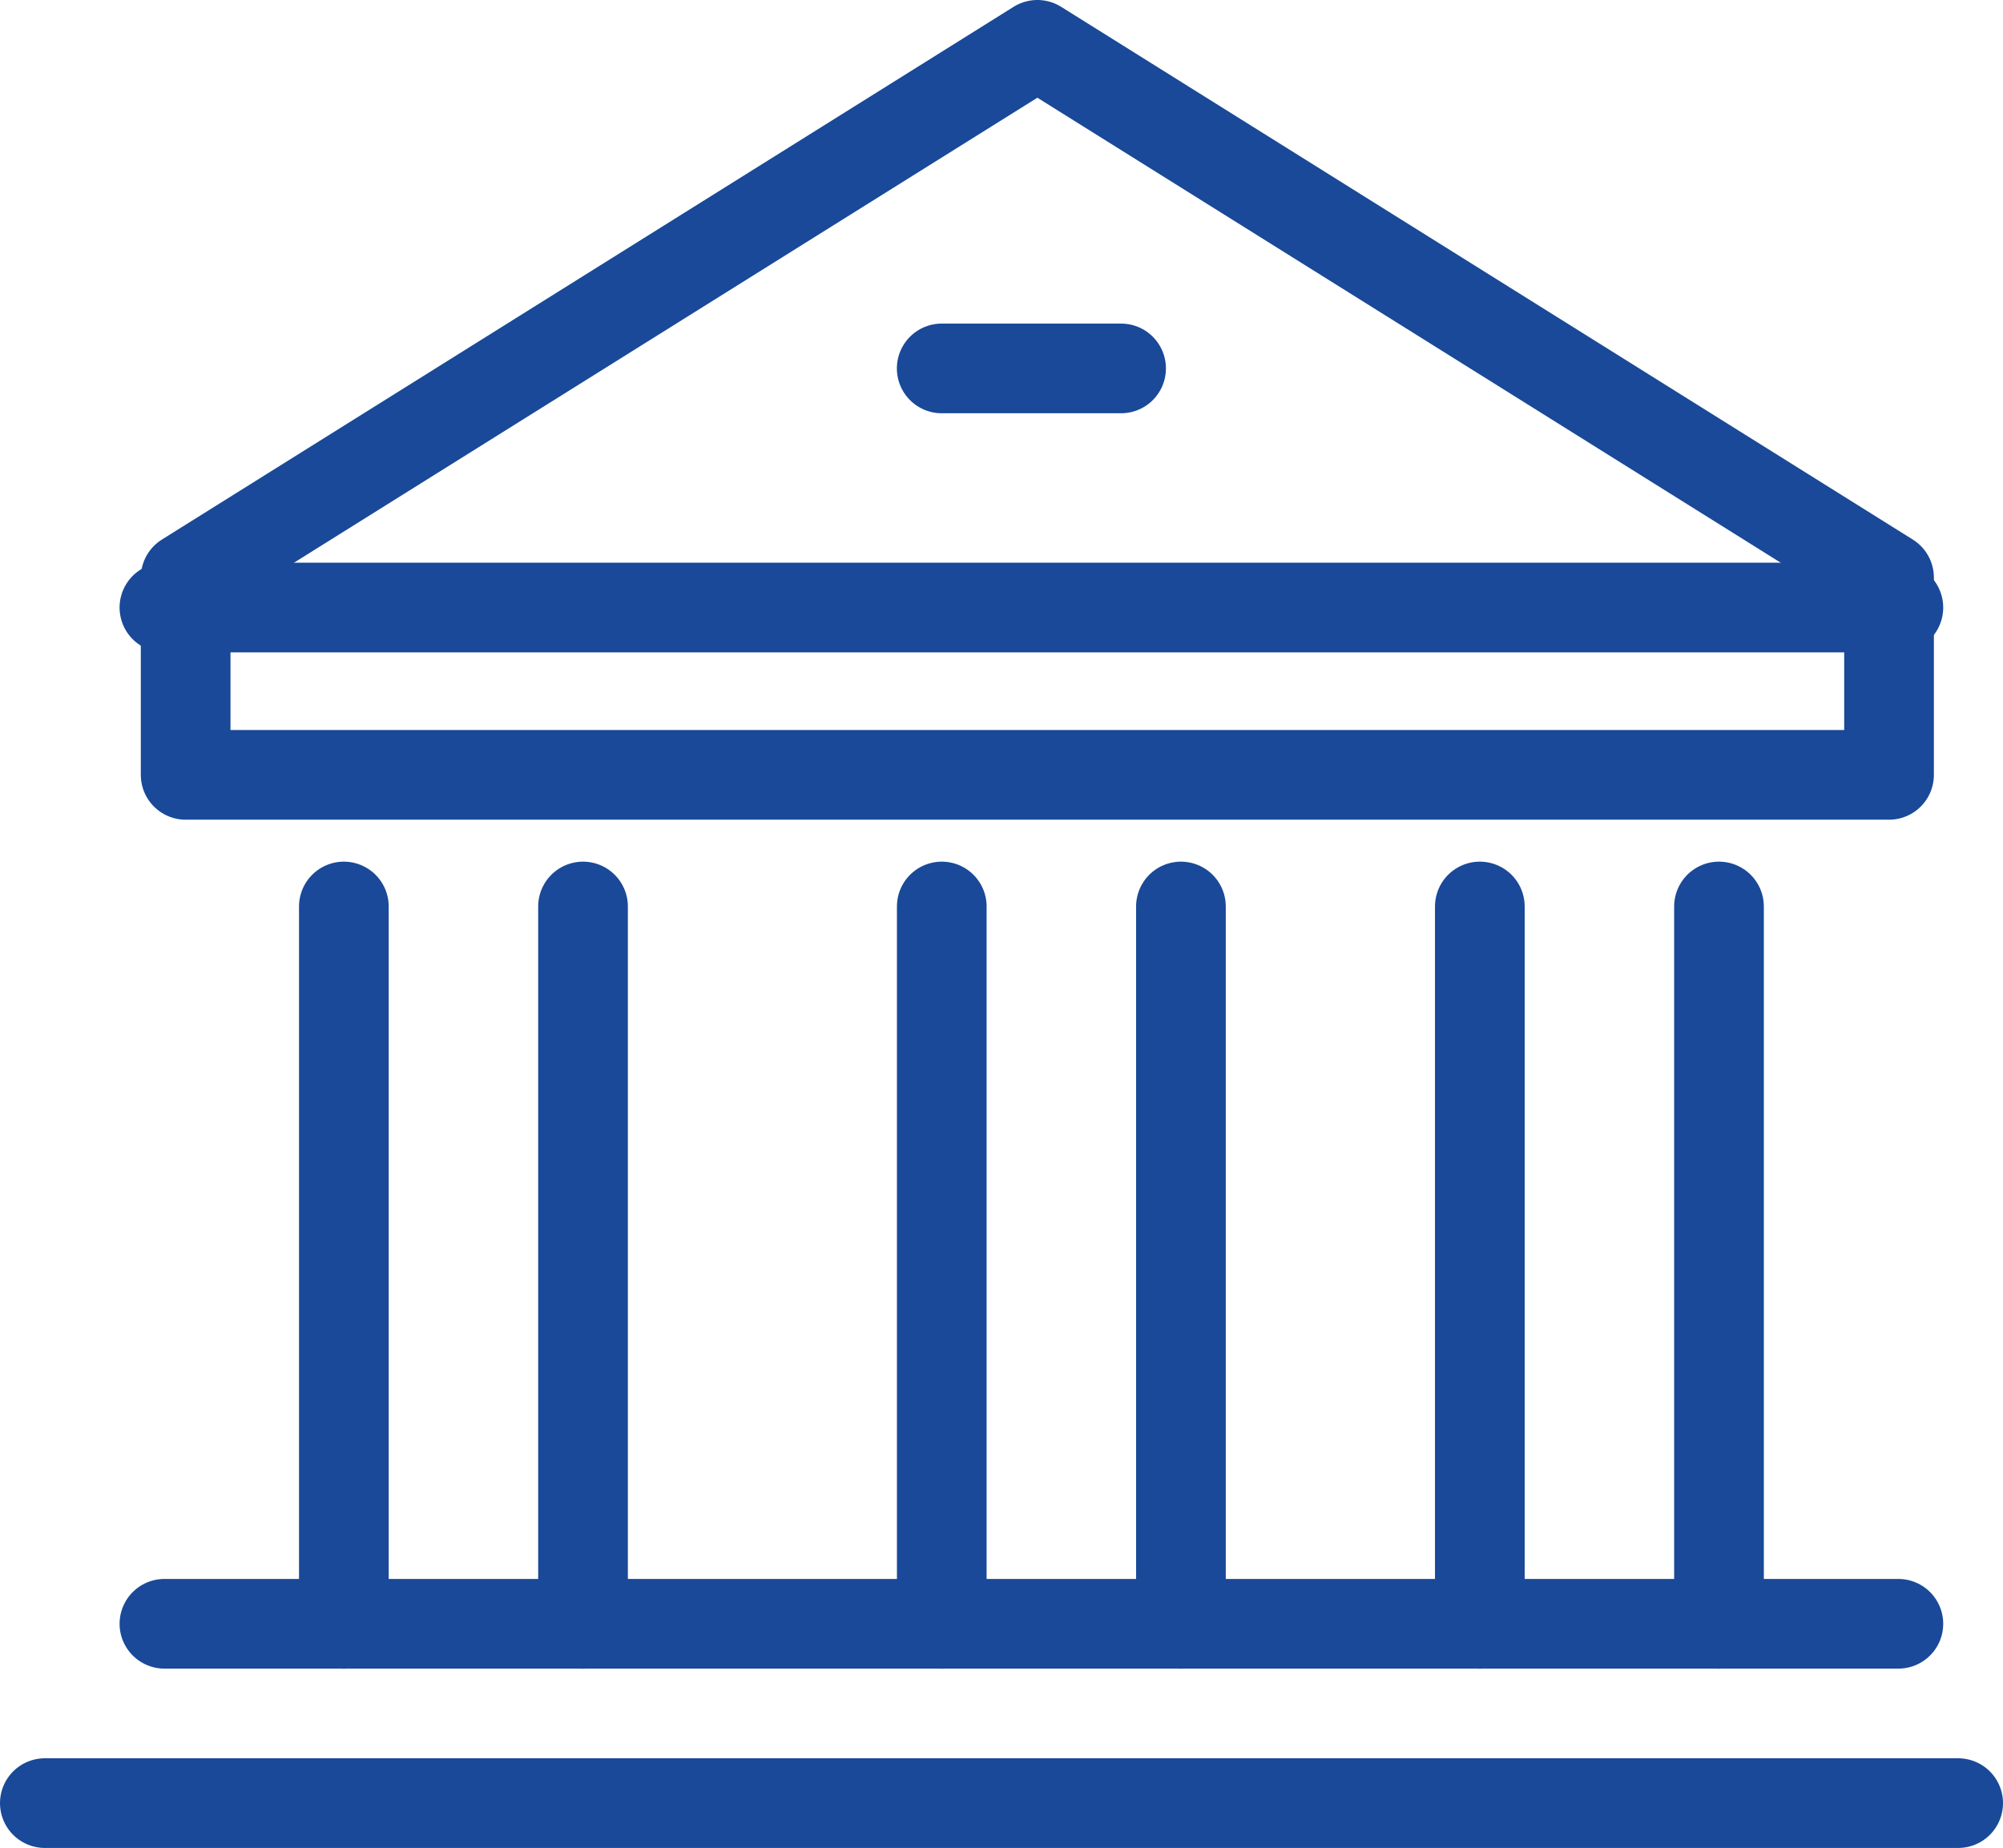
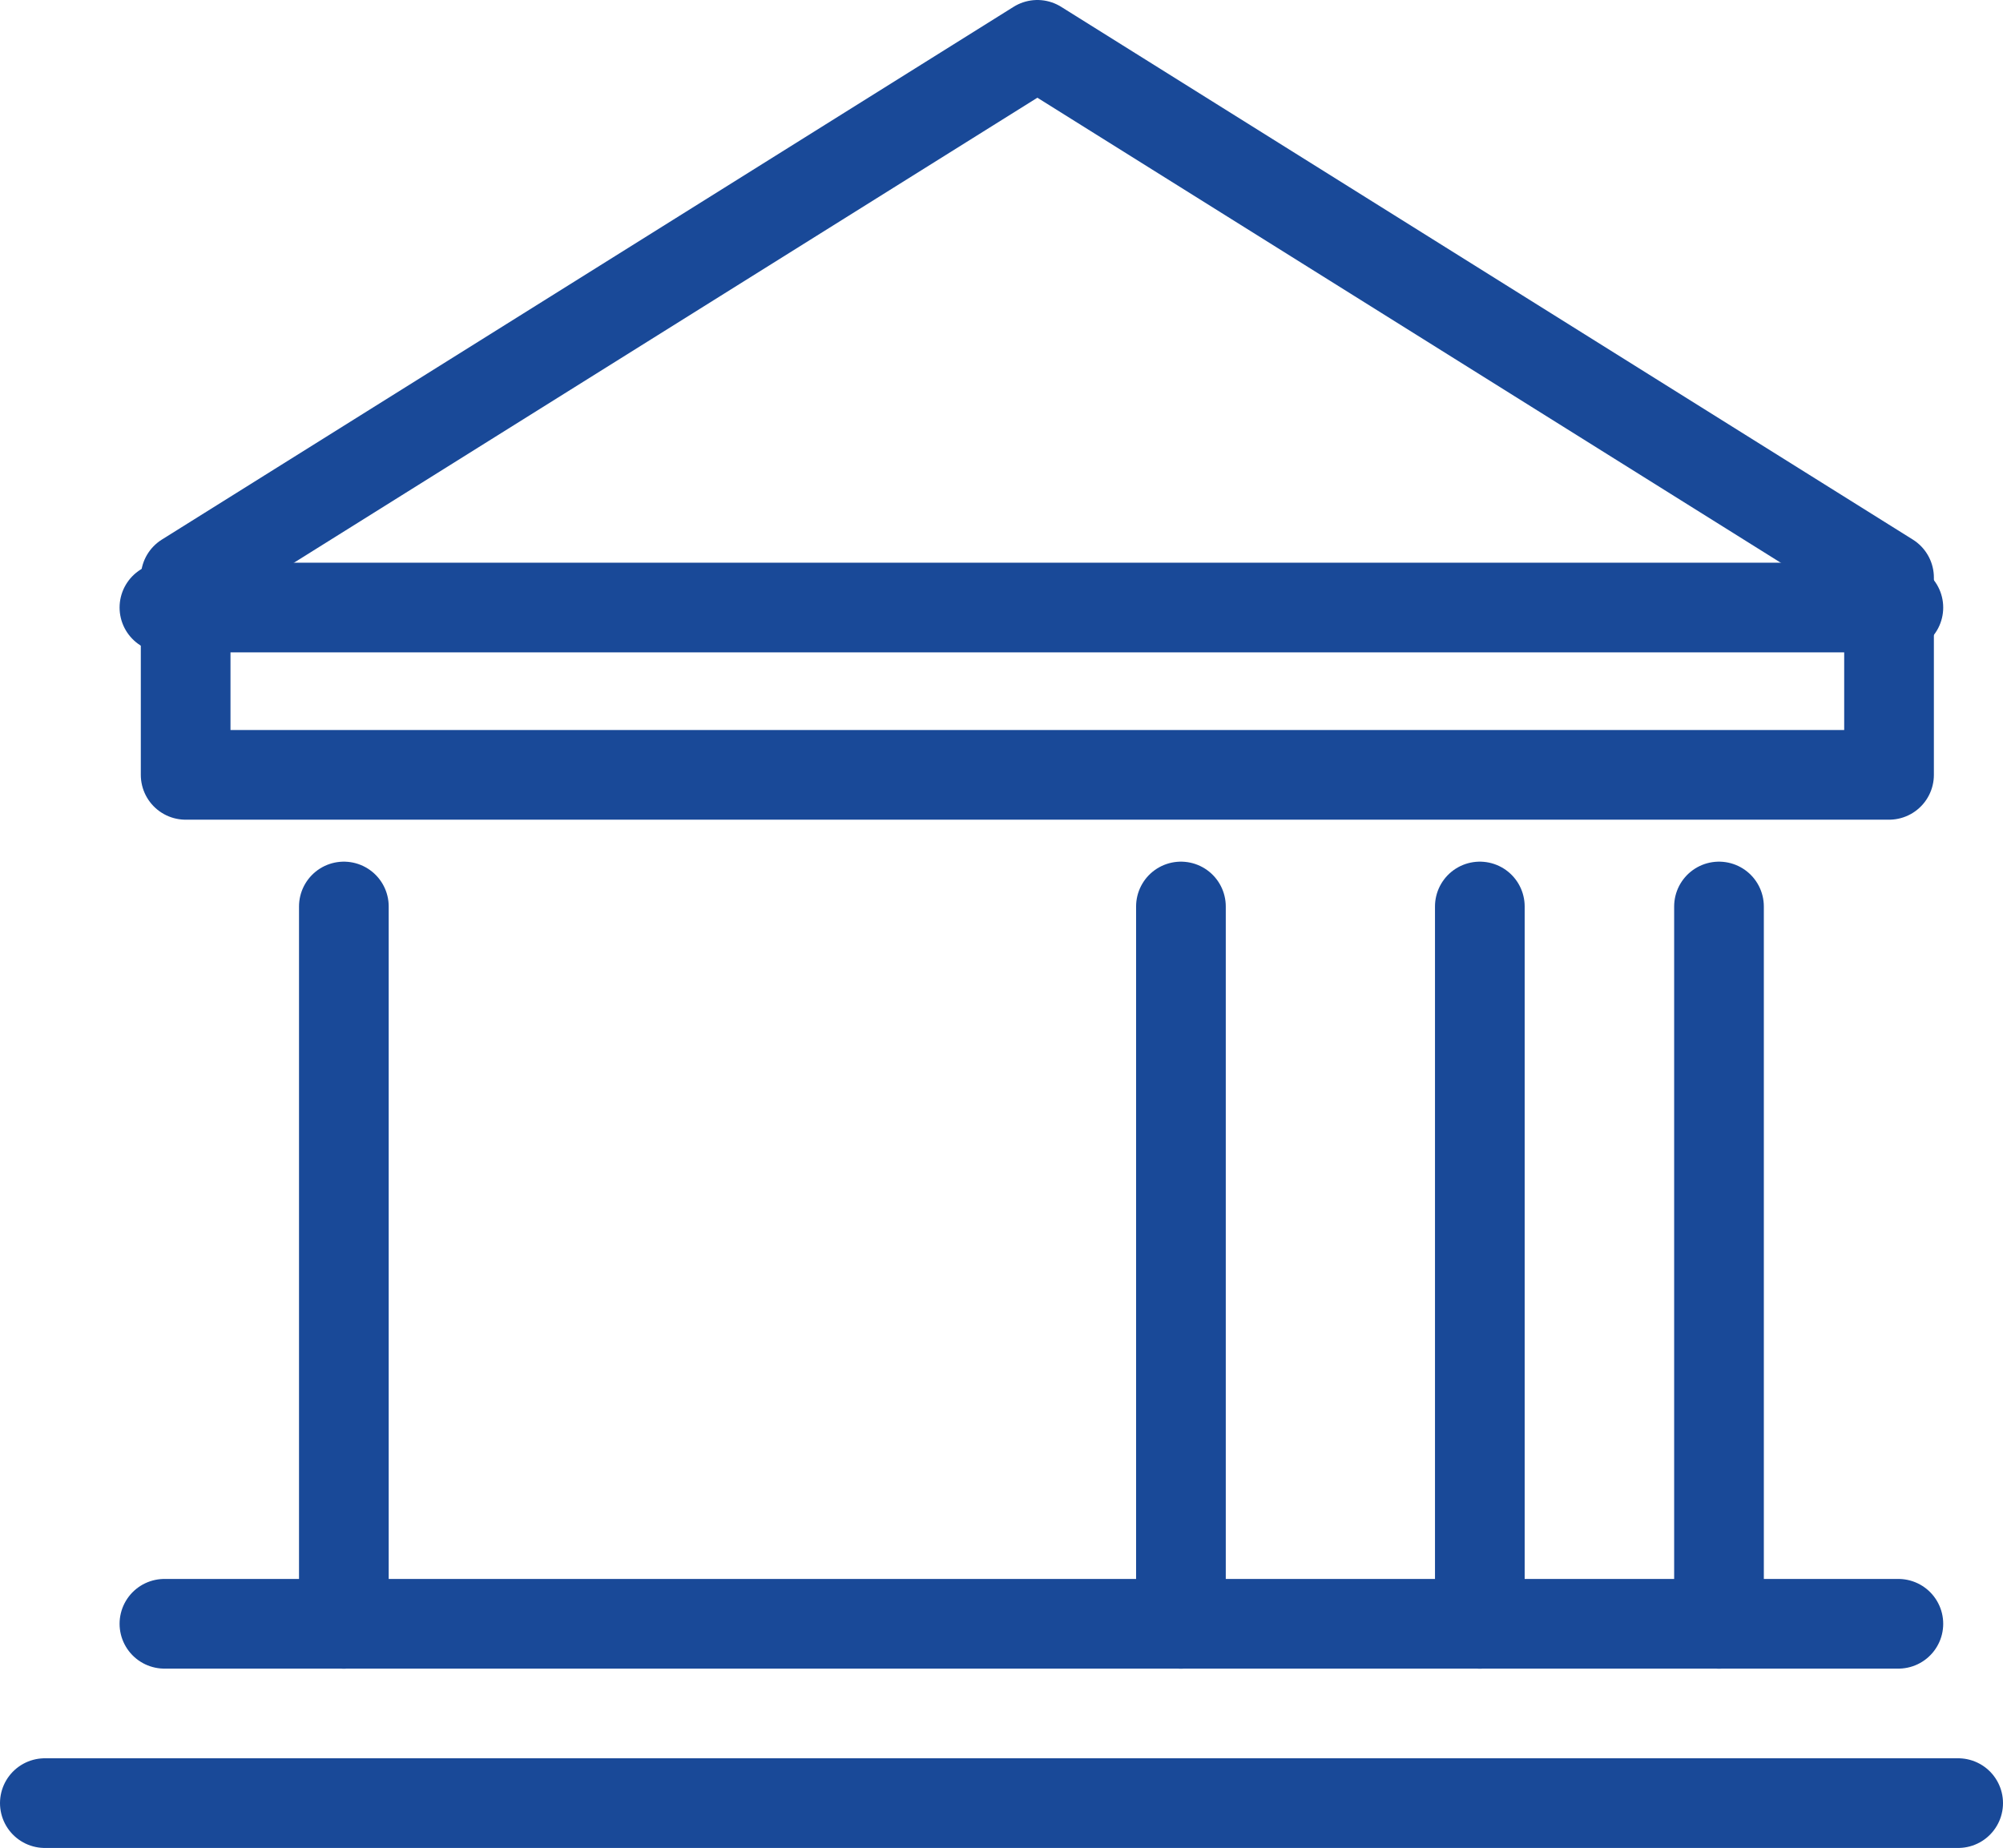
<svg xmlns="http://www.w3.org/2000/svg" width="33.5" height="30.913" viewBox="0 0 33.5 30.913">
  <g id="Group_828" data-name="Group 828" transform="translate(0.663 0.75)">
    <g id="Group_103" data-name="Group 103" transform="translate(4.884 14.652)">
      <g id="Group_101" data-name="Group 101" transform="translate(9.768)">
        <line id="Line_43" data-name="Line 43" y2="12" transform="translate(4.436 -0.238)" fill="none" stroke="#194998" stroke-linecap="round" stroke-linejoin="round" stroke-width="1.5" />
-         <line id="Line_44" data-name="Line 44" y2="12" transform="translate(0.436 -0.238)" fill="none" stroke="#194998" stroke-linecap="round" stroke-linejoin="round" stroke-width="1.5" />
      </g>
      <g id="Group_102" data-name="Group 102">
-         <line id="Line_45" data-name="Line 45" y2="12" transform="translate(4.204 -0.238)" fill="none" stroke="#194998" stroke-linecap="round" stroke-linejoin="round" stroke-width="1.5" />
        <line id="Line_46" data-name="Line 46" y2="12" transform="translate(0.204 -0.238)" fill="none" stroke="#194998" stroke-linecap="round" stroke-linejoin="round" stroke-width="1.5" />
      </g>
    </g>
    <line id="Line_47" data-name="Line 47" x2="29" transform="translate(2.087 26.413)" fill="none" stroke="#194998" stroke-linecap="round" stroke-linejoin="round" stroke-width="1.5" />
    <line id="Line_48" data-name="Line 48" x2="29" transform="translate(2.087 9.413)" fill="none" stroke="#194998" stroke-linecap="round" stroke-linejoin="round" stroke-width="1.5" />
    <path id="Path_18" data-name="Path 18" d="M609.489,218.912,595.245,210,581,218.912v3.3h28.489Z" transform="translate(-578.558 -210)" fill="none" stroke="#194998" stroke-linecap="round" stroke-linejoin="round" stroke-width="1.5" />
-     <line id="Line_49" data-name="Line 49" x2="3" transform="translate(15.087 5.413)" fill="none" stroke="#194998" stroke-linecap="round" stroke-linejoin="round" stroke-width="1.5" />
    <line id="Line_50" data-name="Line 50" x2="32" transform="translate(0.087 29.413)" fill="none" stroke="#194998" stroke-linecap="round" stroke-linejoin="round" stroke-width="1.5" />
    <g id="Group_104" data-name="Group 104" transform="translate(24.419 14.652)">
      <line id="Line_51" data-name="Line 51" y2="12" transform="translate(3.668 -0.238)" fill="none" stroke="#194998" stroke-linecap="round" stroke-linejoin="round" stroke-width="1.5" />
      <line id="Line_52" data-name="Line 52" y2="12" transform="translate(-0.332 -0.238)" fill="none" stroke="#194998" stroke-linecap="round" stroke-linejoin="round" stroke-width="1.5" />
    </g>
  </g>
</svg>